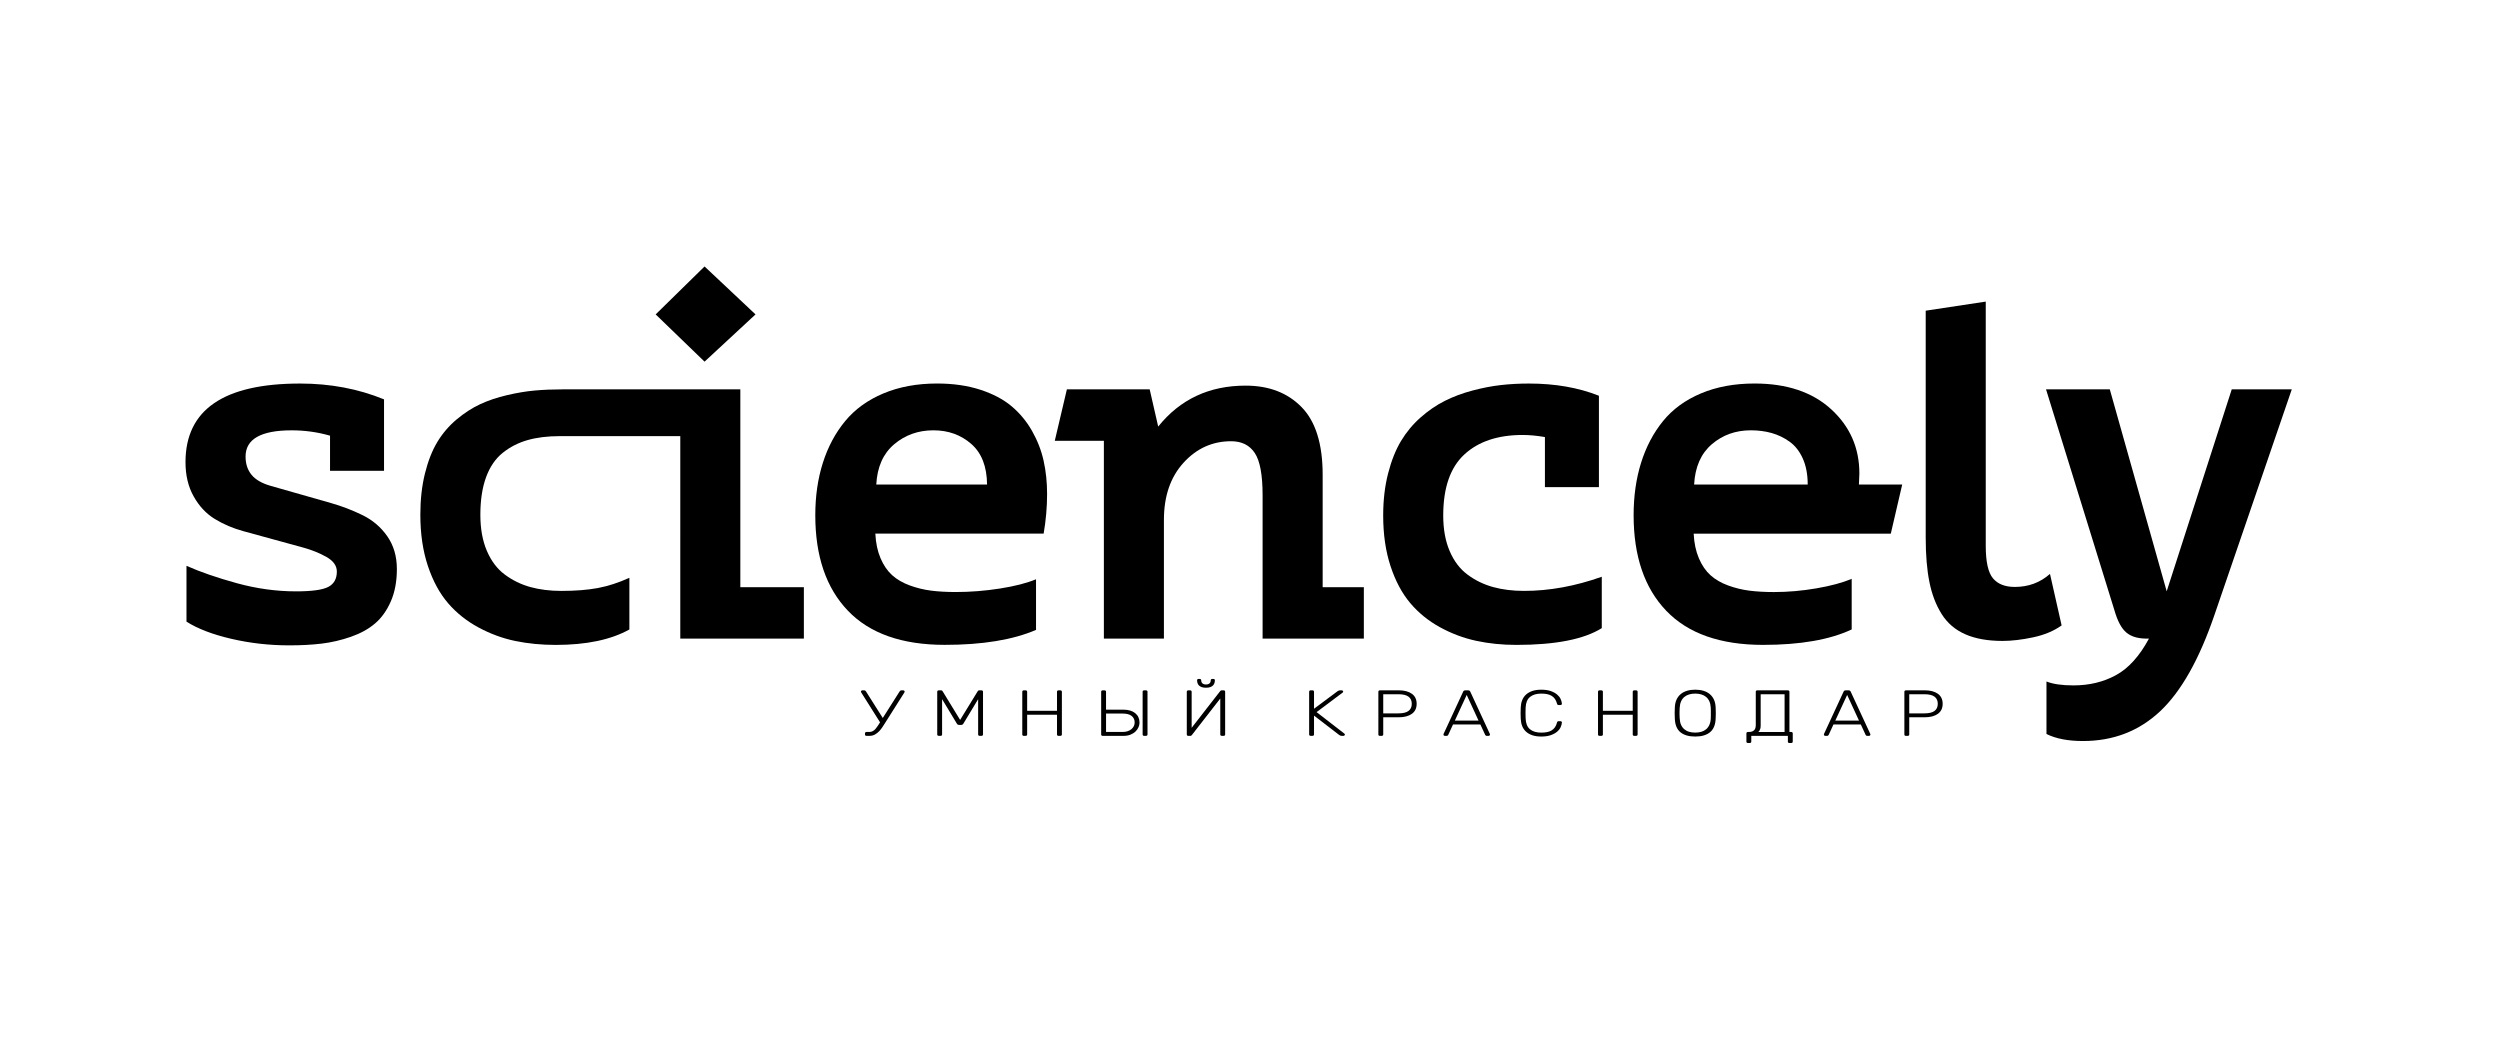
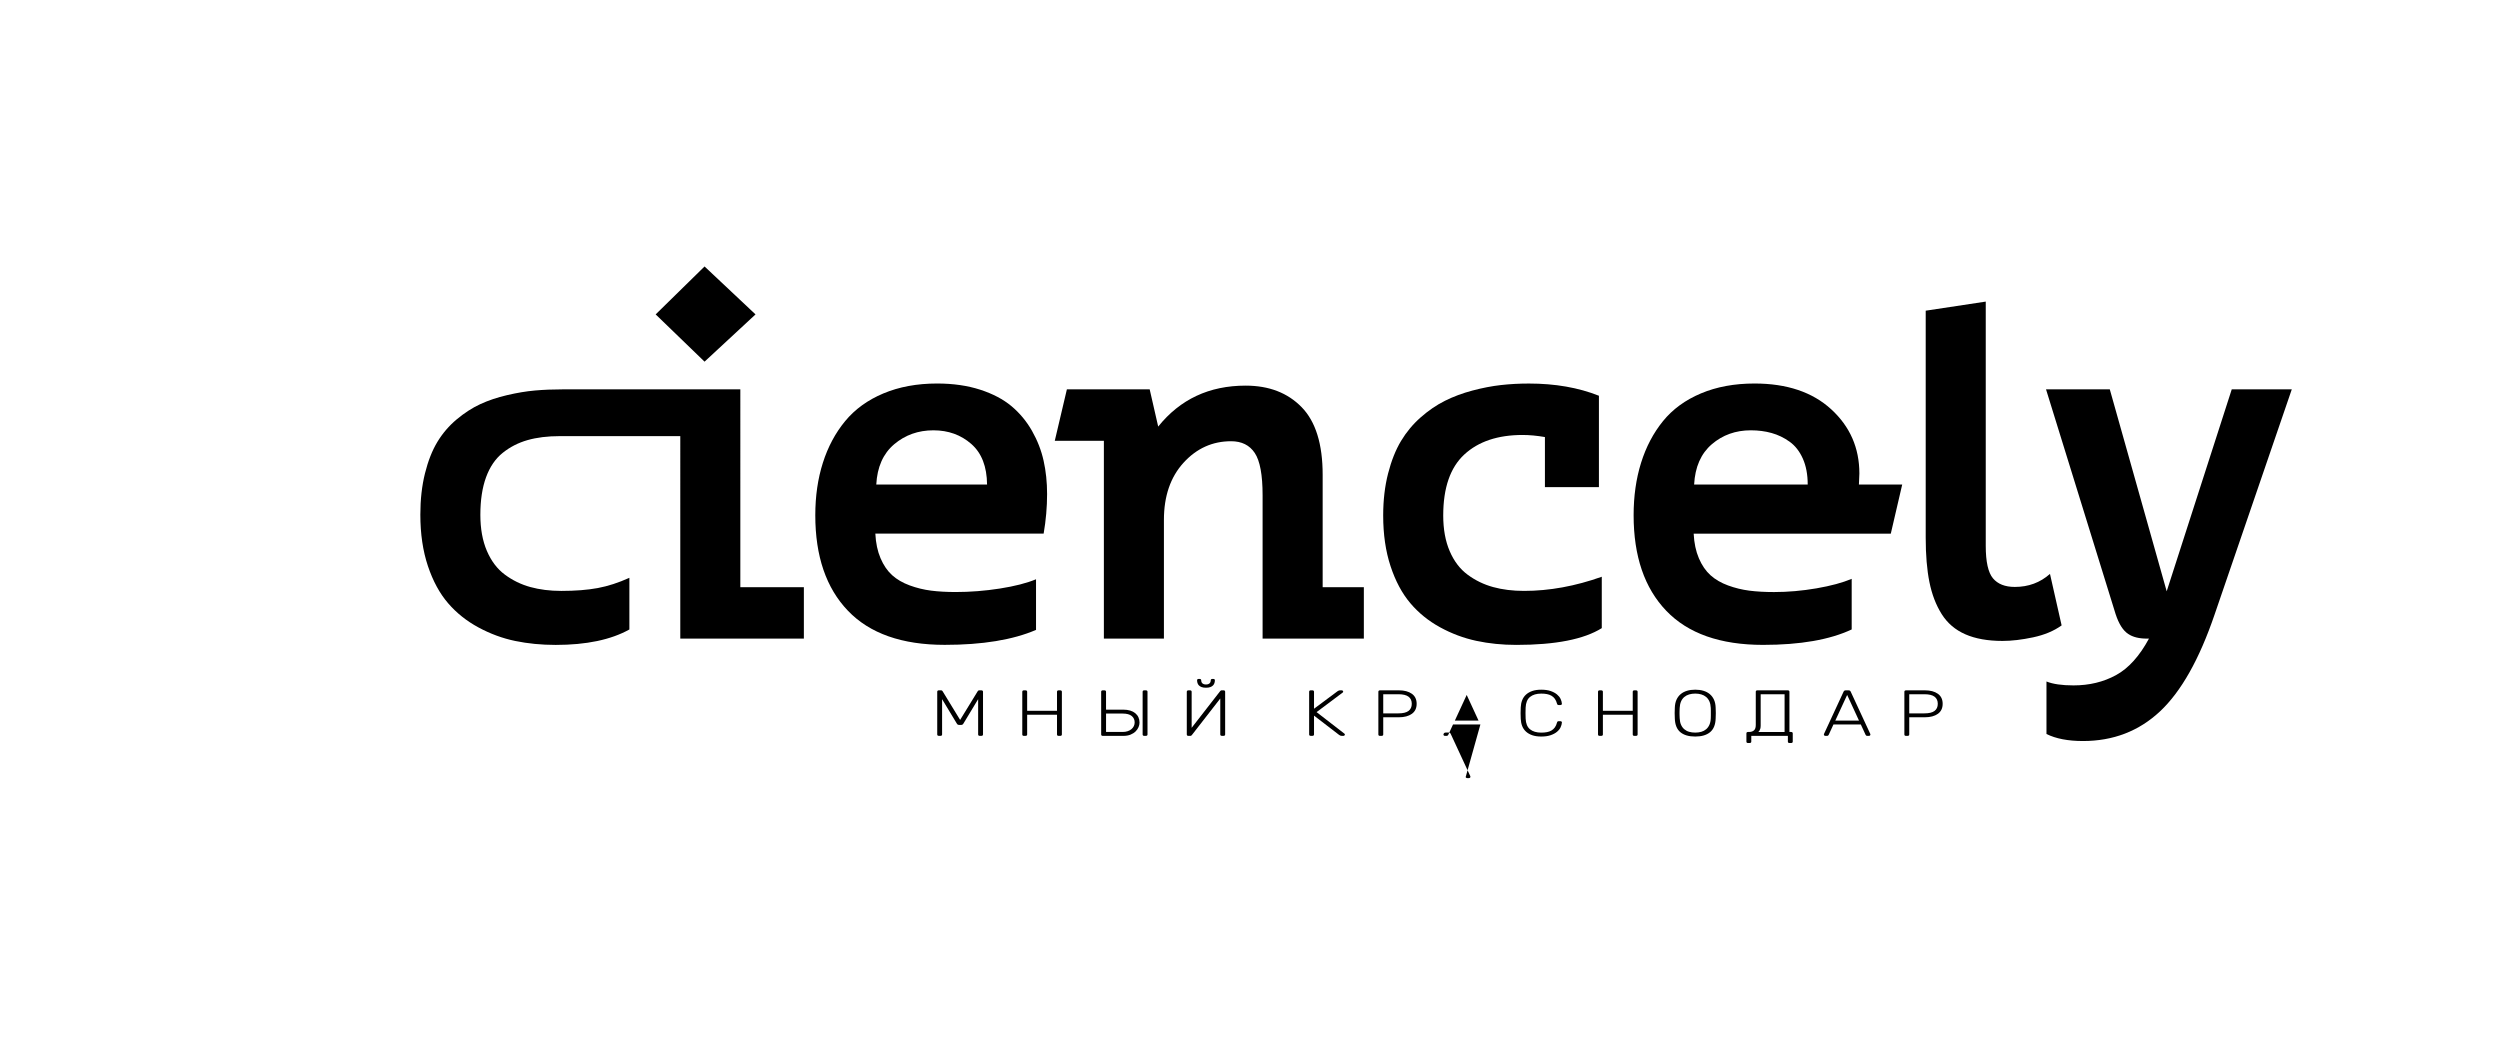
<svg xmlns="http://www.w3.org/2000/svg" id="Слой_1" x="0px" y="0px" viewBox="0 0 1732.87 733.26" style="enable-background:new 0 0 1732.87 733.26;" xml:space="preserve">
  <g>
    <g>
-       <path d="M128.58,320.31c0-36.31,26.47-54.46,79.43-54.46c20.95,0,40.34,3.66,58.18,10.97v49.53h-37.43v-24.36 c-8.58-2.47-17.43-3.71-26.54-3.71c-21.34,0-32.01,6.06-32.01,18.18c0,5.04,1.37,9.25,4.13,12.63c2.75,3.38,7.21,5.95,13.38,7.71 c6.16,1.76,12.82,3.66,19.97,5.69c7.15,2.04,14.45,4.12,21.91,6.25c7.46,2.13,14.7,4.91,21.72,8.35 c7.02,3.44,12.74,8.33,17.15,14.66c4.41,6.34,6.62,13.91,6.62,22.72c0,8.54-1.4,16-4.2,22.38c-2.8,6.38-6.45,11.49-10.95,15.32 c-4.5,3.84-10.1,6.92-16.8,9.25c-6.7,2.32-13.42,3.89-20.18,4.7c-6.75,0.81-14.25,1.21-22.48,1.21c-13.84,0-27.26-1.52-40.25-4.56 c-13-3.04-23.32-7-30.97-11.88v-38.69c9.65,4.29,21.31,8.31,35,12.07c13.68,3.75,27.31,5.63,40.89,5.63 c11.05,0,18.53-1.04,22.45-3.11c3.92-2.07,5.88-5.6,5.88-10.6c0-4.04-2.39-7.41-7.18-10.12c-4.79-2.71-10.16-4.88-16.13-6.52 c-5.96-1.63-12.52-3.43-19.68-5.39c-7.16-1.96-14.39-3.95-21.71-5.95c-7.31-2-13.95-4.83-19.92-8.5 c-5.97-3.66-10.84-8.86-14.6-15.59C130.46,337.41,128.58,329.46,128.58,320.31z" />
      <path d="M291.36,356.75c0-10.49,1.07-20.04,3.22-28.66c2.15-8.62,5.02-15.9,8.62-21.84c3.6-5.94,8.06-11.13,13.38-15.58 c5.32-4.44,10.75-7.95,16.28-10.52c5.54-2.57,11.74-4.66,18.62-6.26c6.88-1.61,13.3-2.68,19.26-3.21 c5.96-0.53,12.39-0.8,19.26-0.8h123.16V407h44.04v35.65h-85.66V302.3h-83.47c-8.49,0-15.96,0.92-22.4,2.76 c-6.45,1.84-12.19,4.79-17.24,8.85c-5.05,4.06-8.89,9.68-11.52,16.88c-2.63,7.2-3.95,15.88-3.95,26.05c0,9.63,1.5,17.96,4.51,25 c3.01,7.03,7.17,12.53,12.49,16.47c5.32,3.95,11.2,6.82,17.64,8.6c6.45,1.78,13.59,2.68,21.43,2.68c9.78,0,18.21-0.66,25.3-1.98 c7.09-1.32,14.39-3.69,21.92-7.1v35.81c-12.79,7.13-29.81,10.7-51.08,10.7c-9.92,0-19.28-0.92-28.07-2.74 c-8.79-1.83-17.29-4.96-25.48-9.39c-8.2-4.43-15.21-10.02-21.03-16.78c-5.82-6.75-10.49-15.34-13.99-25.77 C293.11,381.9,291.36,370.04,291.36,356.75z M454.47,217.93l33.89-33.23l35.33,33.23l-35.33,32.75L454.47,217.93z" />
      <path d="M565.12,357.15c0-13.23,1.75-25.35,5.26-36.38c3.5-11.02,8.65-20.65,15.44-28.88c6.79-8.23,15.63-14.62,26.53-19.2 c10.9-4.57,23.3-6.86,37.21-6.86c11.07,0,21.01,1.43,29.81,4.27c8.8,2.85,16.05,6.67,21.76,11.45c5.7,4.79,10.44,10.49,14.2,17.1 c3.76,6.61,6.45,13.53,8.05,20.73c1.61,7.21,2.41,14.9,2.41,23.07c0,9.03-0.8,18.18-2.39,27.42H606.74 c0.32,6.54,1.53,12.24,3.62,17.11c2.09,4.88,4.77,8.78,8.05,11.73c3.27,2.95,7.33,5.3,12.16,7.07c4.83,1.77,9.76,2.97,14.81,3.62 c5.04,0.64,10.73,0.96,17.06,0.96c10.11,0,20.31-0.8,30.59-2.41c10.28-1.61,18.64-3.75,25.09-6.43v35.09 c-16.05,6.91-37.13,10.37-63.25,10.37c-29.65,0-52.02-7.88-67.11-23.63C572.67,407.62,565.12,385.55,565.12,357.15z M607.39,335.86h76.79c-0.11-12.48-3.76-21.86-10.95-28.15c-7.19-6.29-15.94-9.44-26.24-9.44c-10.52,0-19.59,3.23-27.21,9.68 C612.16,314.41,608.03,323.71,607.39,335.86z" />
      <path d="M731.12,305.53l8.39-35.65h57.39l5.9,25.81c15.18-18.93,35.38-28.39,60.58-28.39c16.2,0,29.15,4.98,38.86,14.94 c9.71,9.96,14.56,25.58,14.56,46.89V407h28.55v35.65h-70.18v-99.38c0-14.09-1.81-23.85-5.42-29.28 c-3.61-5.43-9.08-8.15-16.41-8.15c-12.94,0-23.94,4.98-32.99,14.92c-9.05,9.95-13.58,23.15-13.58,39.6v82.28h-41.62V305.53H731.12 z" />
      <path d="M958.75,357.31c0-10.56,1.13-20.25,3.39-29.09c2.26-8.83,5.25-16.35,8.97-22.54c3.72-6.19,8.27-11.66,13.66-16.4 c5.39-4.74,10.99-8.57,16.81-11.47c5.82-2.91,12.17-5.28,19.07-7.11c6.9-1.83,13.47-3.09,19.72-3.8 c6.25-0.7,12.71-1.05,19.39-1.05c18.16,0,34.34,2.82,48.53,8.46v63.33h-37.43v-34.7c-5.58-0.96-10.73-1.44-15.45-1.44 c-17.17,0-30.64,4.5-40.4,13.51c-9.76,9.01-14.64,23.11-14.64,42.3c0,9.54,1.5,17.8,4.51,24.77c3,6.97,7.16,12.41,12.47,16.32 c5.31,3.92,11.19,6.76,17.63,8.53s13.57,2.65,21.41,2.65c17.53,0,35.49-3.27,53.88-9.81v35.62c-12.37,7.74-32.1,11.62-59.19,11.62 c-9.81,0-19.08-0.94-27.81-2.82c-8.73-1.88-17.11-5.02-25.14-9.42c-8.03-4.4-14.91-9.98-20.62-16.75 c-5.71-6.76-10.27-15.3-13.66-25.61C960.45,382.11,958.75,370.41,958.75,357.31z" />
      <path d="M1132.34,357.15c0-13.23,1.72-25.35,5.17-36.38c3.45-11.02,8.52-20.65,15.2-28.88s15.45-14.62,26.29-19.2 c10.84-4.57,23.22-6.86,37.14-6.86c22.45,0,40.18,5.96,53.18,17.89c13,11.93,19.5,26.75,19.5,44.48c0,0.87-0.06,2.17-0.16,3.91 c-0.11,1.74-0.16,2.98-0.16,3.74h30.01l-7.91,34.04h-136.64c0.32,6.54,1.53,12.24,3.62,17.11c2.09,4.88,4.78,8.78,8.05,11.73 c3.27,2.95,7.33,5.3,12.15,7.07c4.83,1.77,9.77,2.97,14.81,3.62c5.04,0.64,10.73,0.96,17.07,0.96c9.67,0,19.47-0.86,29.41-2.57 c9.94-1.71,18.08-3.91,24.42-6.59v35.08c-15.15,7.13-35.62,10.7-61.4,10.7c-29.65,0-52.02-7.88-67.12-23.63 C1139.88,407.62,1132.34,385.55,1132.34,357.15z M1174.28,335.86h78.73c0-6.94-1.13-12.93-3.38-17.98 c-2.25-5.04-5.31-8.95-9.17-11.72c-3.86-2.77-8.02-4.77-12.48-6.02s-9.26-1.87-14.41-1.87c-10.52,0-19.54,3.23-27.05,9.68 C1179,314.41,1174.92,323.71,1174.28,335.86z" />
      <path d="M1334.8,372.64V215.35l41.62-6.3v169.37c0,10.98,1.67,18.46,5,22.44c3.33,3.98,8.39,5.97,15.16,5.97 c9.46,0,17.58-3.01,24.36-9.04l8.07,35.71c-5.38,3.86-11.97,6.61-19.76,8.27c-7.8,1.66-14.87,2.49-21.21,2.49 c-10.2,0-18.79-1.53-25.78-4.6c-6.99-3.07-12.46-7.74-16.41-14.04c-3.95-6.29-6.78-13.68-8.48-22.18 C1335.65,394.96,1334.8,384.69,1334.8,372.64z" />
      <path d="M1418.2,269.88h44.2l39.44,139.98l45.09-139.98h41.62l-53.5,156.07c-10.59,31.05-23.2,53.43-37.84,67.14 c-14.64,13.7-32.44,20.55-53.4,20.55c-10.36,0-18.79-1.63-25.3-4.88v-36.39c4.48,1.81,10.73,2.71,18.74,2.71 c10.94,0,20.76-2.37,29.45-7.11c8.69-4.74,16.31-13.18,22.85-25.32c-0.53,0-1.01,0-1.44,0c-5.43,0-9.74-1.07-12.93-3.23 c-3.62-2.36-6.54-6.99-8.78-13.87L1418.2,269.88z" />
    </g>
    <g>
-       <path d="M611.89,497.67l11.74-18.49c0.25-0.45,0.66-0.68,1.23-0.68h1.13c0.29,0,0.54,0.09,0.75,0.27 c0.21,0.18,0.32,0.39,0.32,0.63c0,0.18-0.05,0.36-0.16,0.54l-13.24,20.93c-0.61,0.93-1.25,1.93-1.93,3 c-0.68,1.07-1.46,2.06-2.33,2.98c-0.88,0.92-1.87,1.68-2.98,2.3c-1.11,0.62-2.39,0.92-3.86,0.92h-1.82 c-0.79,0-1.18-0.33-1.18-0.99v-0.68c0-0.69,0.39-1.04,1.18-1.04h1.82c0.93,0,1.75-0.2,2.47-0.61c0.71-0.41,1.35-0.93,1.9-1.58 c0.55-0.65,1.08-1.36,1.58-2.14c0.5-0.78,1-1.56,1.5-2.35l-13.08-20.75c-0.11-0.18-0.16-0.36-0.16-0.54 c0-0.24,0.11-0.45,0.32-0.63c0.22-0.18,0.46-0.27,0.75-0.27h1.13c0.54,0,0.95,0.23,1.23,0.68L611.89,497.67z" />
      <path d="M664.91,502.49c-0.79,0-1.34-0.3-1.66-0.9l-10.24-16.96v24.44c0,0.66-0.39,0.99-1.18,0.99h-0.96 c-0.82,0-1.23-0.33-1.23-0.99v-29.54c0-0.69,0.41-1.04,1.23-1.04h1.34c0.36,0,0.62,0.08,0.78,0.23c0.16,0.15,0.28,0.27,0.35,0.36 l12.17,19.93l12.22-19.93c0.07-0.09,0.19-0.21,0.35-0.36c0.16-0.15,0.42-0.23,0.78-0.23h1.29c0.82,0,1.23,0.35,1.23,1.04v29.54 c0,0.66-0.41,0.99-1.23,0.99h-0.97c-0.79,0-1.18-0.33-1.18-0.99v-24.44l-10.24,16.96c-0.32,0.6-0.88,0.9-1.66,0.9H664.91z" />
      <path d="M734.81,478.5c0.82,0,1.23,0.35,1.23,1.04v29.54c0,0.66-0.41,0.99-1.23,0.99h-0.97c-0.79,0-1.18-0.33-1.18-0.99v-13.67 h-20.69v13.67c0,0.66-0.41,0.99-1.23,0.99h-0.97c-0.79,0-1.18-0.33-1.18-0.99v-29.54c0-0.69,0.39-1.04,1.18-1.04h0.97 c0.82,0,1.23,0.35,1.23,1.04v13.17h20.69v-13.17c0-0.69,0.39-1.04,1.18-1.04H734.81z" />
      <path d="M765.42,478.5c0.82,0,1.23,0.33,1.23,0.99v12.4h11.95c1.79,0,3.38,0.21,4.77,0.63c1.39,0.42,2.57,1.03,3.54,1.83 c0.96,0.8,1.7,1.74,2.2,2.84c0.5,1.1,0.75,2.32,0.75,3.68c0,0.99-0.22,2.03-0.67,3.11c-0.45,1.08-1.12,2.07-2.04,2.98 c-0.91,0.9-2.07,1.65-3.48,2.23s-3.1,0.88-5.07,0.88h-14.15c-0.79,0-1.18-0.33-1.18-0.99v-29.59c0-0.66,0.39-0.99,1.18-0.99 H765.42z M766.66,494.6v12.76h11.42c1.32,0,2.5-0.17,3.54-0.52c1.04-0.34,1.92-0.83,2.65-1.44c0.73-0.62,1.29-1.32,1.66-2.12 c0.38-0.8,0.56-1.65,0.56-2.55c0-1.83-0.68-3.31-2.04-4.44c-1.36-1.13-3.48-1.69-6.38-1.69H766.66z M794.16,478.5 c0.82,0,1.23,0.33,1.23,0.99v29.59c0,0.66-0.41,0.99-1.23,0.99h-0.97c-0.79,0-1.18-0.33-1.18-0.99v-29.59 c0-0.66,0.39-0.99,1.18-0.99H794.16z" />
      <path d="M826.11,509.53c-0.07,0.06-0.19,0.17-0.35,0.32c-0.16,0.15-0.42,0.23-0.78,0.23h-1.18c-0.79,0-1.18-0.34-1.18-1.04v-29.5 c0-0.69,0.41-1.04,1.23-1.04h0.96c0.79,0,1.18,0.35,1.18,1.04v24.94l19.78-25.44c0.07-0.06,0.19-0.16,0.35-0.32 c0.16-0.15,0.42-0.23,0.78-0.23h1.13c0.79,0,1.18,0.35,1.18,1.04v29.54c0,0.66-0.39,0.99-1.18,0.99h-0.97 c-0.82,0-1.23-0.33-1.23-0.99v-24.9L826.11,509.53z M830.02,473.36c0.18,0.63,0.5,1.2,0.97,1.69c0.46,0.5,1.1,0.89,1.9,1.2 c0.8,0.3,1.81,0.45,3.03,0.45c1.21,0,2.22-0.15,3.03-0.45s1.44-0.7,1.9-1.2c0.46-0.5,0.79-1.06,0.97-1.69 c0.18-0.63,0.27-1.26,0.27-1.89c0-0.24-0.09-0.44-0.27-0.61c-0.18-0.16-0.43-0.25-0.75-0.25h-0.8c-0.32,0-0.57,0.08-0.75,0.25 c-0.18,0.17-0.27,0.37-0.27,0.61c0,0.36-0.05,0.72-0.16,1.08c-0.11,0.36-0.29,0.68-0.54,0.95c-0.25,0.27-0.59,0.5-1.02,0.68 c-0.43,0.18-0.97,0.27-1.61,0.27s-1.18-0.09-1.61-0.27c-0.43-0.18-0.77-0.41-1.02-0.68c-0.25-0.27-0.43-0.59-0.54-0.95 c-0.11-0.36-0.16-0.72-0.16-1.08c0-0.24-0.09-0.44-0.27-0.61c-0.18-0.16-0.43-0.25-0.75-0.25h-0.8c-0.32,0-0.57,0.08-0.75,0.25 c-0.18,0.17-0.27,0.37-0.27,0.61C829.76,472.1,829.84,472.73,830.02,473.36z" />
      <path d="M910.81,491.26l16.24-12.09c0.14-0.09,0.38-0.23,0.7-0.41c0.32-0.18,0.77-0.27,1.34-0.27h0.86c0.29,0,0.54,0.09,0.75,0.27 c0.22,0.18,0.32,0.39,0.32,0.63c0,0.24-0.09,0.44-0.27,0.59l-18.17,13.62l19.3,14.93c0.21,0.18,0.32,0.39,0.32,0.63 c0,0.24-0.11,0.45-0.32,0.63c-0.22,0.18-0.47,0.27-0.75,0.27h-0.91c-0.57,0-1.02-0.09-1.34-0.27c-0.32-0.18-0.55-0.32-0.7-0.41 l-17.37-13.35v13.03c0,0.66-0.41,0.99-1.23,0.99h-0.97c-0.79,0-1.18-0.33-1.18-0.99v-29.54c0-0.69,0.39-1.04,1.18-1.04h0.97 c0.82,0,1.23,0.35,1.23,1.04V491.26z" />
      <path d="M969.62,478.5c3.75,0,6.75,0.79,8.98,2.37c2.23,1.58,3.35,3.9,3.35,6.97s-1.12,5.39-3.35,6.97 c-2.23,1.58-5.23,2.37-8.98,2.37h-10.83v11.91c0,0.66-0.41,0.99-1.23,0.99h-0.97c-0.79,0-1.18-0.33-1.18-0.99v-29.54 c0-0.69,0.39-1.04,1.18-1.04H969.62z M958.79,494.47h10.56c3.14,0,5.47-0.56,6.97-1.69c1.5-1.13,2.25-2.77,2.25-4.94 s-0.75-3.81-2.25-4.94c-1.5-1.13-3.83-1.69-6.97-1.69h-10.56V494.47z" />
-       <path d="M1026.13,502.18h-18.98l-3.32,7.22c-0.07,0.12-0.2,0.26-0.37,0.43c-0.18,0.16-0.45,0.25-0.8,0.25h-1.07 c-0.29,0-0.54-0.09-0.75-0.27c-0.22-0.18-0.32-0.39-0.32-0.63c0-0.15,0.04-0.32,0.11-0.5l13.56-29.27 c0.14-0.3,0.33-0.53,0.56-0.68c0.23-0.15,0.56-0.23,0.99-0.23h1.82c0.43,0,0.76,0.08,0.99,0.23c0.23,0.15,0.42,0.38,0.56,0.68 l13.56,29.27c0.07,0.18,0.11,0.35,0.11,0.5c0,0.24-0.11,0.45-0.32,0.63c-0.21,0.18-0.46,0.27-0.75,0.27h-1.07 c-0.36,0-0.63-0.08-0.8-0.25c-0.18-0.16-0.3-0.31-0.38-0.43L1026.13,502.18z M1008.43,499.47h16.41l-8.2-17.77L1008.43,499.47z" />
+       <path d="M1026.13,502.18h-18.98l-3.32,7.22c-0.07,0.12-0.2,0.26-0.37,0.43c-0.18,0.16-0.45,0.25-0.8,0.25h-1.07 c-0.29,0-0.54-0.09-0.75-0.27c-0.22-0.18-0.32-0.39-0.32-0.63c0-0.15,0.04-0.32,0.11-0.5c0.14-0.3,0.33-0.53,0.56-0.68c0.23-0.15,0.56-0.23,0.99-0.23h1.82c0.43,0,0.76,0.08,0.99,0.23c0.23,0.15,0.42,0.38,0.56,0.68 l13.56,29.27c0.07,0.18,0.11,0.35,0.11,0.5c0,0.24-0.11,0.45-0.32,0.63c-0.21,0.18-0.46,0.27-0.75,0.27h-1.07 c-0.36,0-0.63-0.08-0.8-0.25c-0.18-0.16-0.3-0.31-0.38-0.43L1026.13,502.18z M1008.43,499.47h16.41l-8.2-17.77L1008.43,499.47z" />
      <path d="M1057.49,490.5c-0.11,2.5-0.11,5.02,0,7.58c0.14,3.43,1.16,5.91,3.06,7.44c1.89,1.53,4.48,2.3,7.77,2.3 c1.43,0,2.74-0.11,3.94-0.34c1.2-0.23,2.25-0.61,3.16-1.15c0.91-0.54,1.69-1.25,2.33-2.14c0.64-0.89,1.14-2.01,1.5-3.36 c0.07-0.36,0.21-0.61,0.43-0.74c0.22-0.13,0.46-0.2,0.75-0.2h1.07c0.32,0,0.6,0.08,0.83,0.25c0.23,0.17,0.33,0.38,0.3,0.65 c-0.07,1.08-0.38,2.19-0.91,3.34c-0.54,1.14-1.38,2.19-2.52,3.13c-1.14,0.95-2.61,1.73-4.4,2.35c-1.79,0.62-3.95,0.92-6.49,0.92 c-2.43,0-4.52-0.31-6.27-0.92c-1.75-0.62-3.21-1.47-4.37-2.55s-2.03-2.37-2.6-3.86c-0.57-1.49-0.89-3.12-0.97-4.89 c-0.07-1.23-0.11-2.56-0.11-3.97c0-1.41,0.04-2.77,0.11-4.06c0.07-1.74,0.39-3.37,0.97-4.87c0.57-1.5,1.44-2.8,2.6-3.88 s2.62-1.93,4.37-2.55c1.75-0.62,3.84-0.92,6.27-0.92c2.54,0,4.7,0.31,6.49,0.92c1.79,0.62,3.25,1.4,4.4,2.35 c1.14,0.95,1.98,1.99,2.52,3.13c0.54,1.14,0.84,2.25,0.91,3.34c0.04,0.27-0.06,0.49-0.3,0.65c-0.23,0.16-0.51,0.25-0.83,0.25 h-1.07c-0.29,0-0.54-0.07-0.75-0.2c-0.21-0.14-0.36-0.38-0.43-0.74c-0.36-1.35-0.86-2.47-1.5-3.36c-0.64-0.89-1.42-1.6-2.33-2.14 c-0.91-0.54-1.97-0.92-3.16-1.15c-1.2-0.23-2.51-0.34-3.94-0.34c-3.29,0-5.88,0.77-7.77,2.3 C1058.65,484.59,1057.63,487.07,1057.49,490.5z" />
      <path d="M1133.88,478.5c0.82,0,1.23,0.35,1.23,1.04v29.54c0,0.66-0.41,0.99-1.23,0.99h-0.97c-0.79,0-1.18-0.33-1.18-0.99v-13.67 h-20.69v13.67c0,0.66-0.41,0.99-1.23,0.99h-0.97c-0.79,0-1.18-0.33-1.18-0.99v-29.54c0-0.69,0.39-1.04,1.18-1.04h0.97 c0.82,0,1.23,0.35,1.23,1.04v13.17h20.69v-13.17c0-0.69,0.39-1.04,1.18-1.04H1133.88z" />
      <path d="M1175.05,478.05c2.07,0,3.97,0.26,5.68,0.77c1.72,0.51,3.19,1.28,4.42,2.32c1.23,1.04,2.2,2.33,2.9,3.88 c0.7,1.55,1.08,3.37,1.15,5.48c0.07,1.35,0.11,2.62,0.11,3.79s-0.04,2.43-0.11,3.79c-0.14,4.27-1.43,7.41-3.86,9.43 c-2.43,2.01-5.86,3.02-10.29,3.02c-4.47,0-7.91-1.01-10.32-3.02c-2.41-2.01-3.69-5.16-3.83-9.43c-0.07-1.35-0.11-2.62-0.11-3.79 s0.04-2.43,0.11-3.79c0.07-2.1,0.46-3.93,1.15-5.48c0.7-1.55,1.66-2.84,2.9-3.88c1.23-1.04,2.7-1.81,4.4-2.32 S1172.94,478.05,1175.05,478.05z M1175.05,480.76c-1.5,0-2.9,0.19-4.18,0.56c-1.29,0.38-2.41,0.97-3.38,1.78 c-0.97,0.81-1.73,1.85-2.28,3.11c-0.55,1.26-0.87,2.77-0.94,4.51c-0.04,0.69-0.06,1.32-0.08,1.89c-0.02,0.57-0.03,1.13-0.03,1.67 s0.01,1.1,0.03,1.69c0.02,0.59,0.05,1.21,0.08,1.87c0.07,1.77,0.38,3.29,0.94,4.53c0.55,1.25,1.3,2.28,2.25,3.09 c0.95,0.81,2.06,1.41,3.35,1.78c1.29,0.38,2.7,0.56,4.24,0.56c1.54,0,2.95-0.19,4.23-0.56c1.29-0.37,2.4-0.97,3.35-1.78 c0.95-0.81,1.7-1.84,2.25-3.09c0.55-1.25,0.87-2.76,0.94-4.53c0.04-0.66,0.05-1.28,0.05-1.87s0-1.15,0-1.69s0-1.1,0-1.67 s-0.02-1.2-0.05-1.89c-0.07-1.74-0.39-3.25-0.94-4.51c-0.55-1.26-1.31-2.3-2.28-3.11c-0.97-0.81-2.09-1.41-3.38-1.78 C1177.95,480.94,1176.55,480.76,1175.05,480.76z" />
      <path d="M1239.11,478.5c0.82,0,1.23,0.33,1.23,0.99v27.87h1.07c0.82,0,1.23,0.33,1.23,0.99v5.68c0,0.66-0.41,0.99-1.23,0.99h-0.97 c-0.79,0-1.18-0.33-1.18-0.99v-3.97h-25.36v3.97c0,0.66-0.41,0.99-1.23,0.99h-0.97c-0.79,0-1.18-0.33-1.18-0.99v-5.68 c0-0.66,0.39-0.99,1.18-0.99h0.97c1.32-0.06,2.38-0.45,3.16-1.17c0.79-0.72,1.18-1.95,1.18-3.7v-23c0-0.66,0.39-0.99,1.18-0.99 H1239.11z M1220.41,481.21v21.74c0,0.87-0.09,1.59-0.27,2.17c-0.18,0.57-0.38,1.02-0.59,1.35c-0.25,0.39-0.52,0.69-0.8,0.9h18.23 v-26.16H1220.41z" />
      <path d="M1289.83,502.18h-18.98l-3.32,7.22c-0.07,0.12-0.2,0.26-0.38,0.43c-0.18,0.16-0.45,0.25-0.8,0.25h-1.07 c-0.29,0-0.54-0.09-0.75-0.27c-0.22-0.18-0.32-0.39-0.32-0.63c0-0.15,0.04-0.32,0.11-0.5l13.56-29.27 c0.14-0.3,0.33-0.53,0.56-0.68c0.23-0.15,0.56-0.23,0.99-0.23h1.82c0.43,0,0.76,0.08,0.99,0.23c0.23,0.15,0.42,0.38,0.56,0.68 l13.56,29.27c0.07,0.18,0.11,0.35,0.11,0.5c0,0.24-0.11,0.45-0.32,0.63c-0.21,0.18-0.46,0.27-0.75,0.27h-1.07 c-0.36,0-0.63-0.08-0.8-0.25c-0.18-0.16-0.3-0.31-0.38-0.43L1289.83,502.18z M1272.14,499.47h16.41l-8.2-17.77L1272.14,499.47z" />
      <path d="M1334.22,478.5c3.75,0,6.75,0.79,8.98,2.37c2.23,1.58,3.35,3.9,3.35,6.97s-1.12,5.39-3.35,6.97 c-2.23,1.58-5.23,2.37-8.98,2.37h-10.83v11.91c0,0.66-0.41,0.99-1.23,0.99h-0.97c-0.79,0-1.18-0.33-1.18-0.99v-29.54 c0-0.69,0.39-1.04,1.18-1.04H1334.22z M1323.39,494.47h10.56c3.14,0,5.47-0.56,6.97-1.69c1.5-1.13,2.25-2.77,2.25-4.94 s-0.75-3.81-2.25-4.94c-1.5-1.13-3.83-1.69-6.97-1.69h-10.56V494.47z" />
    </g>
  </g>
</svg>